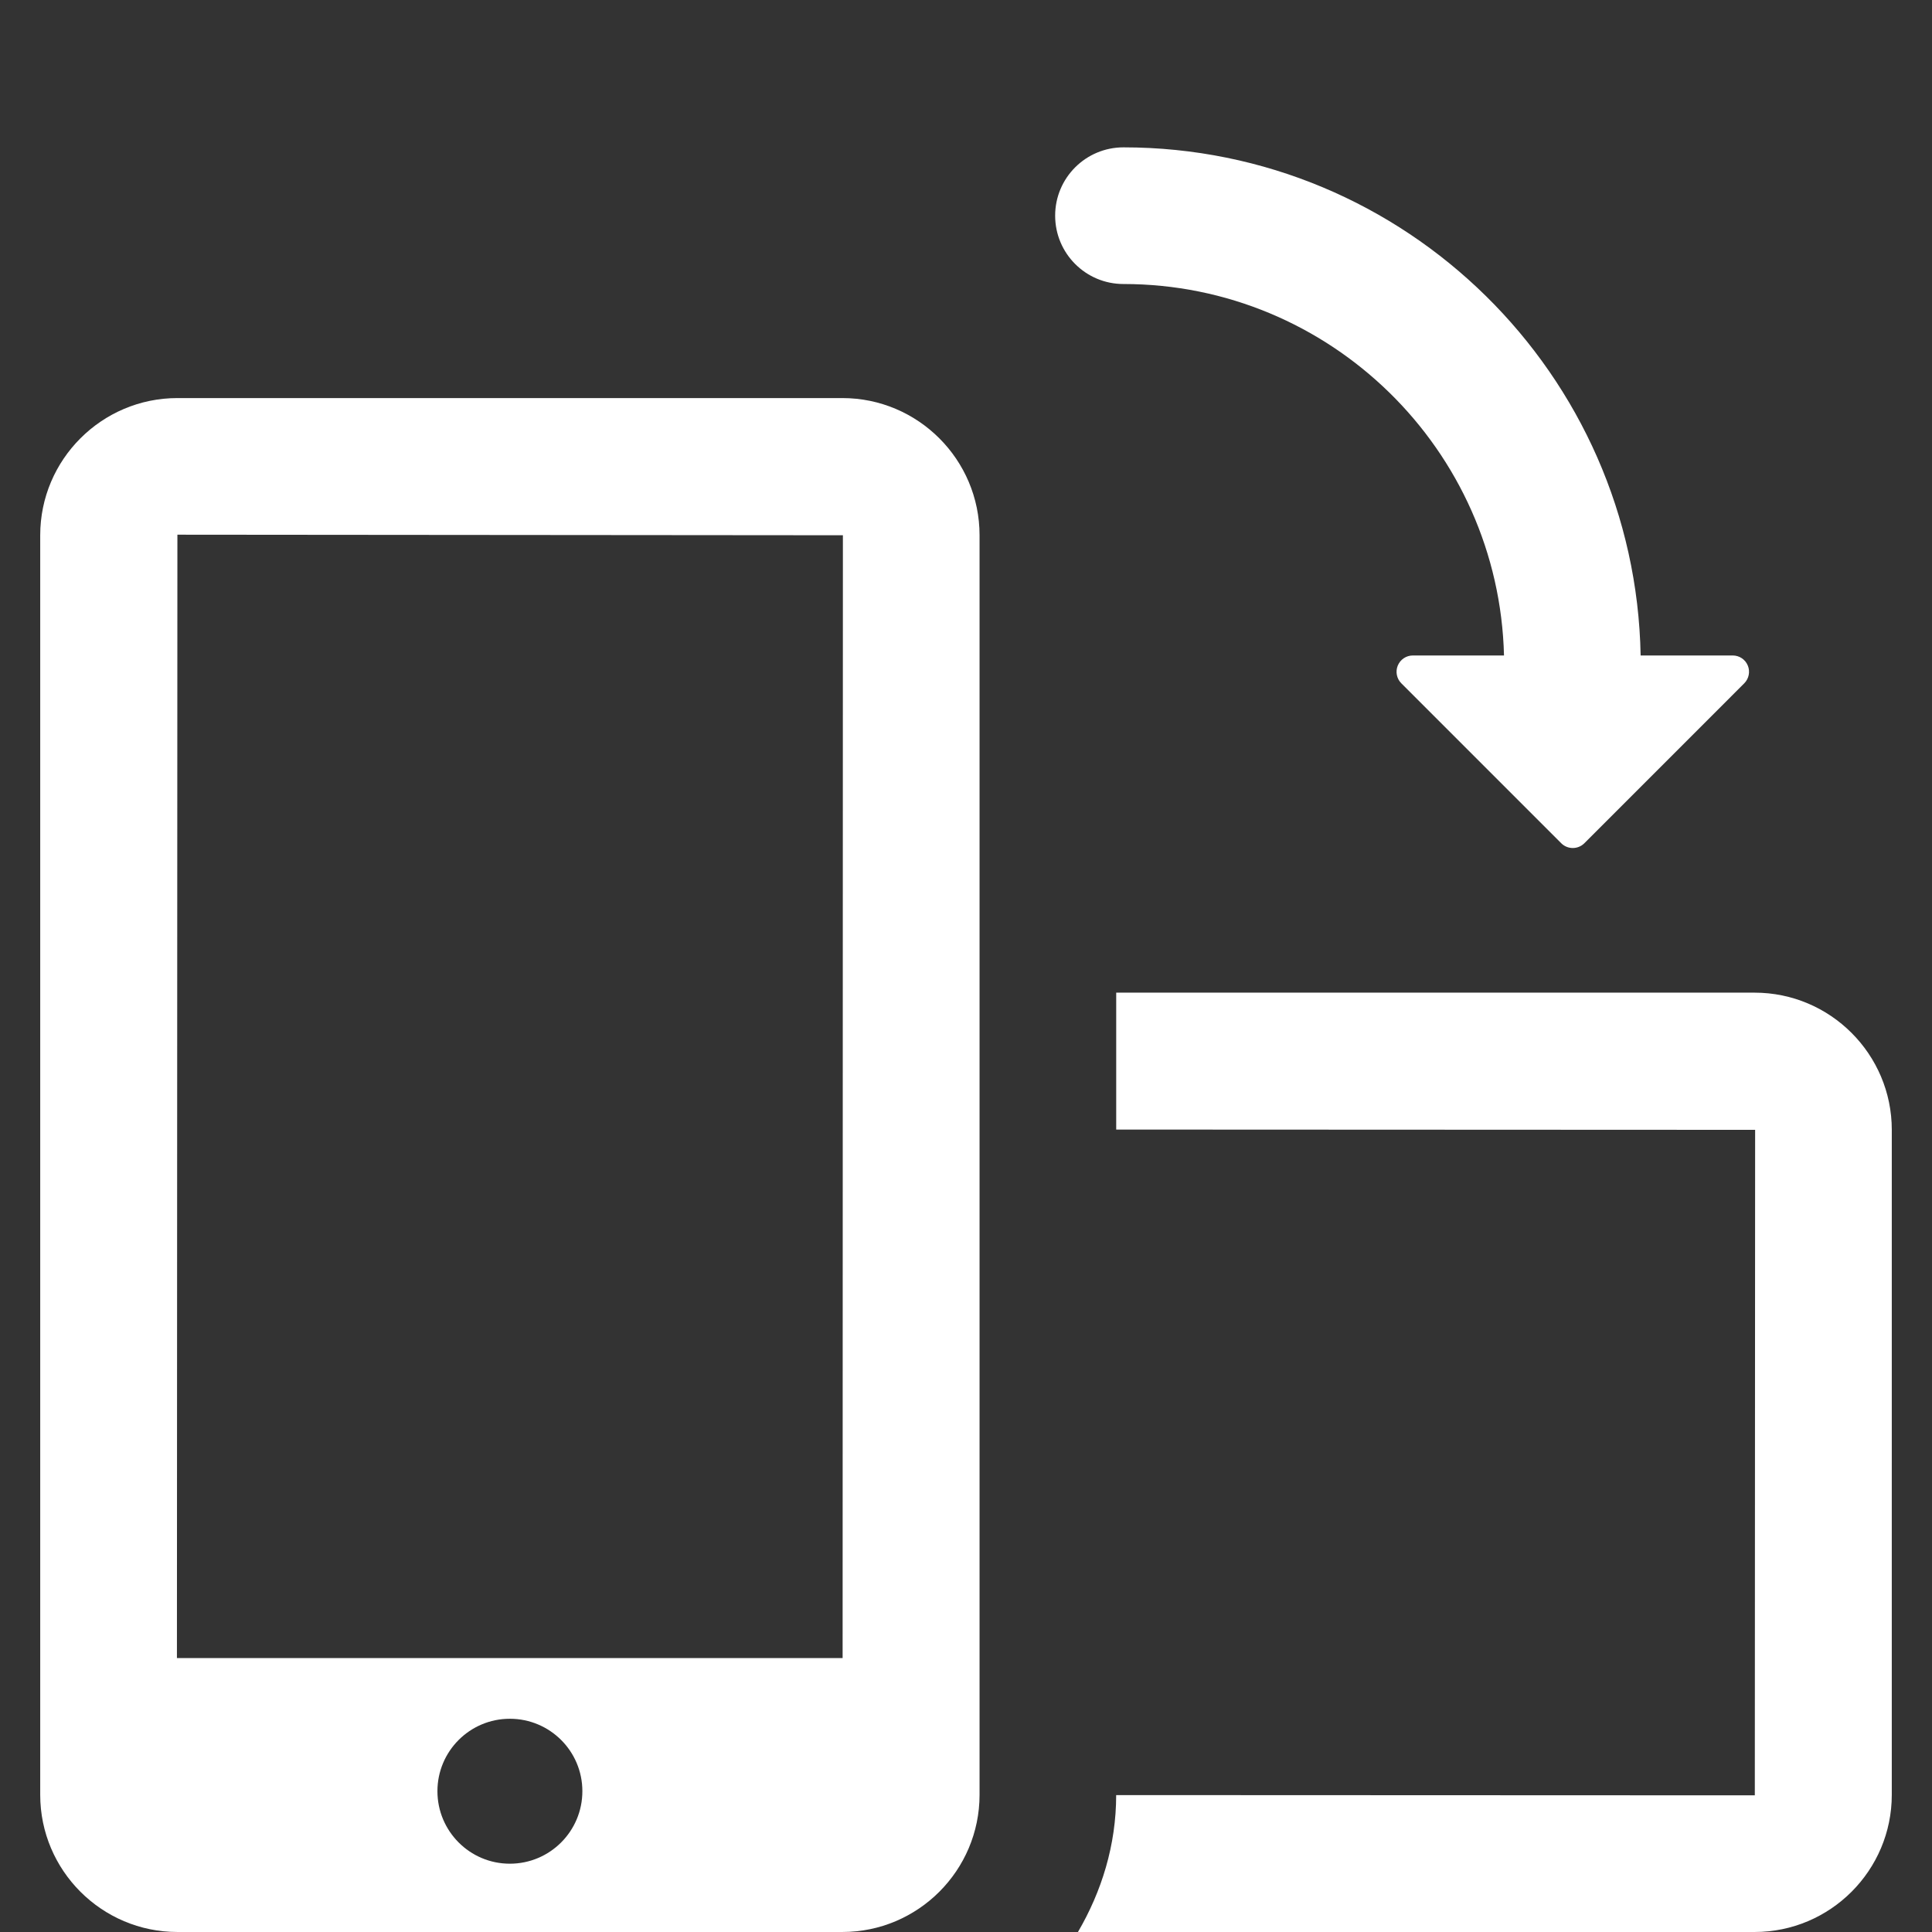
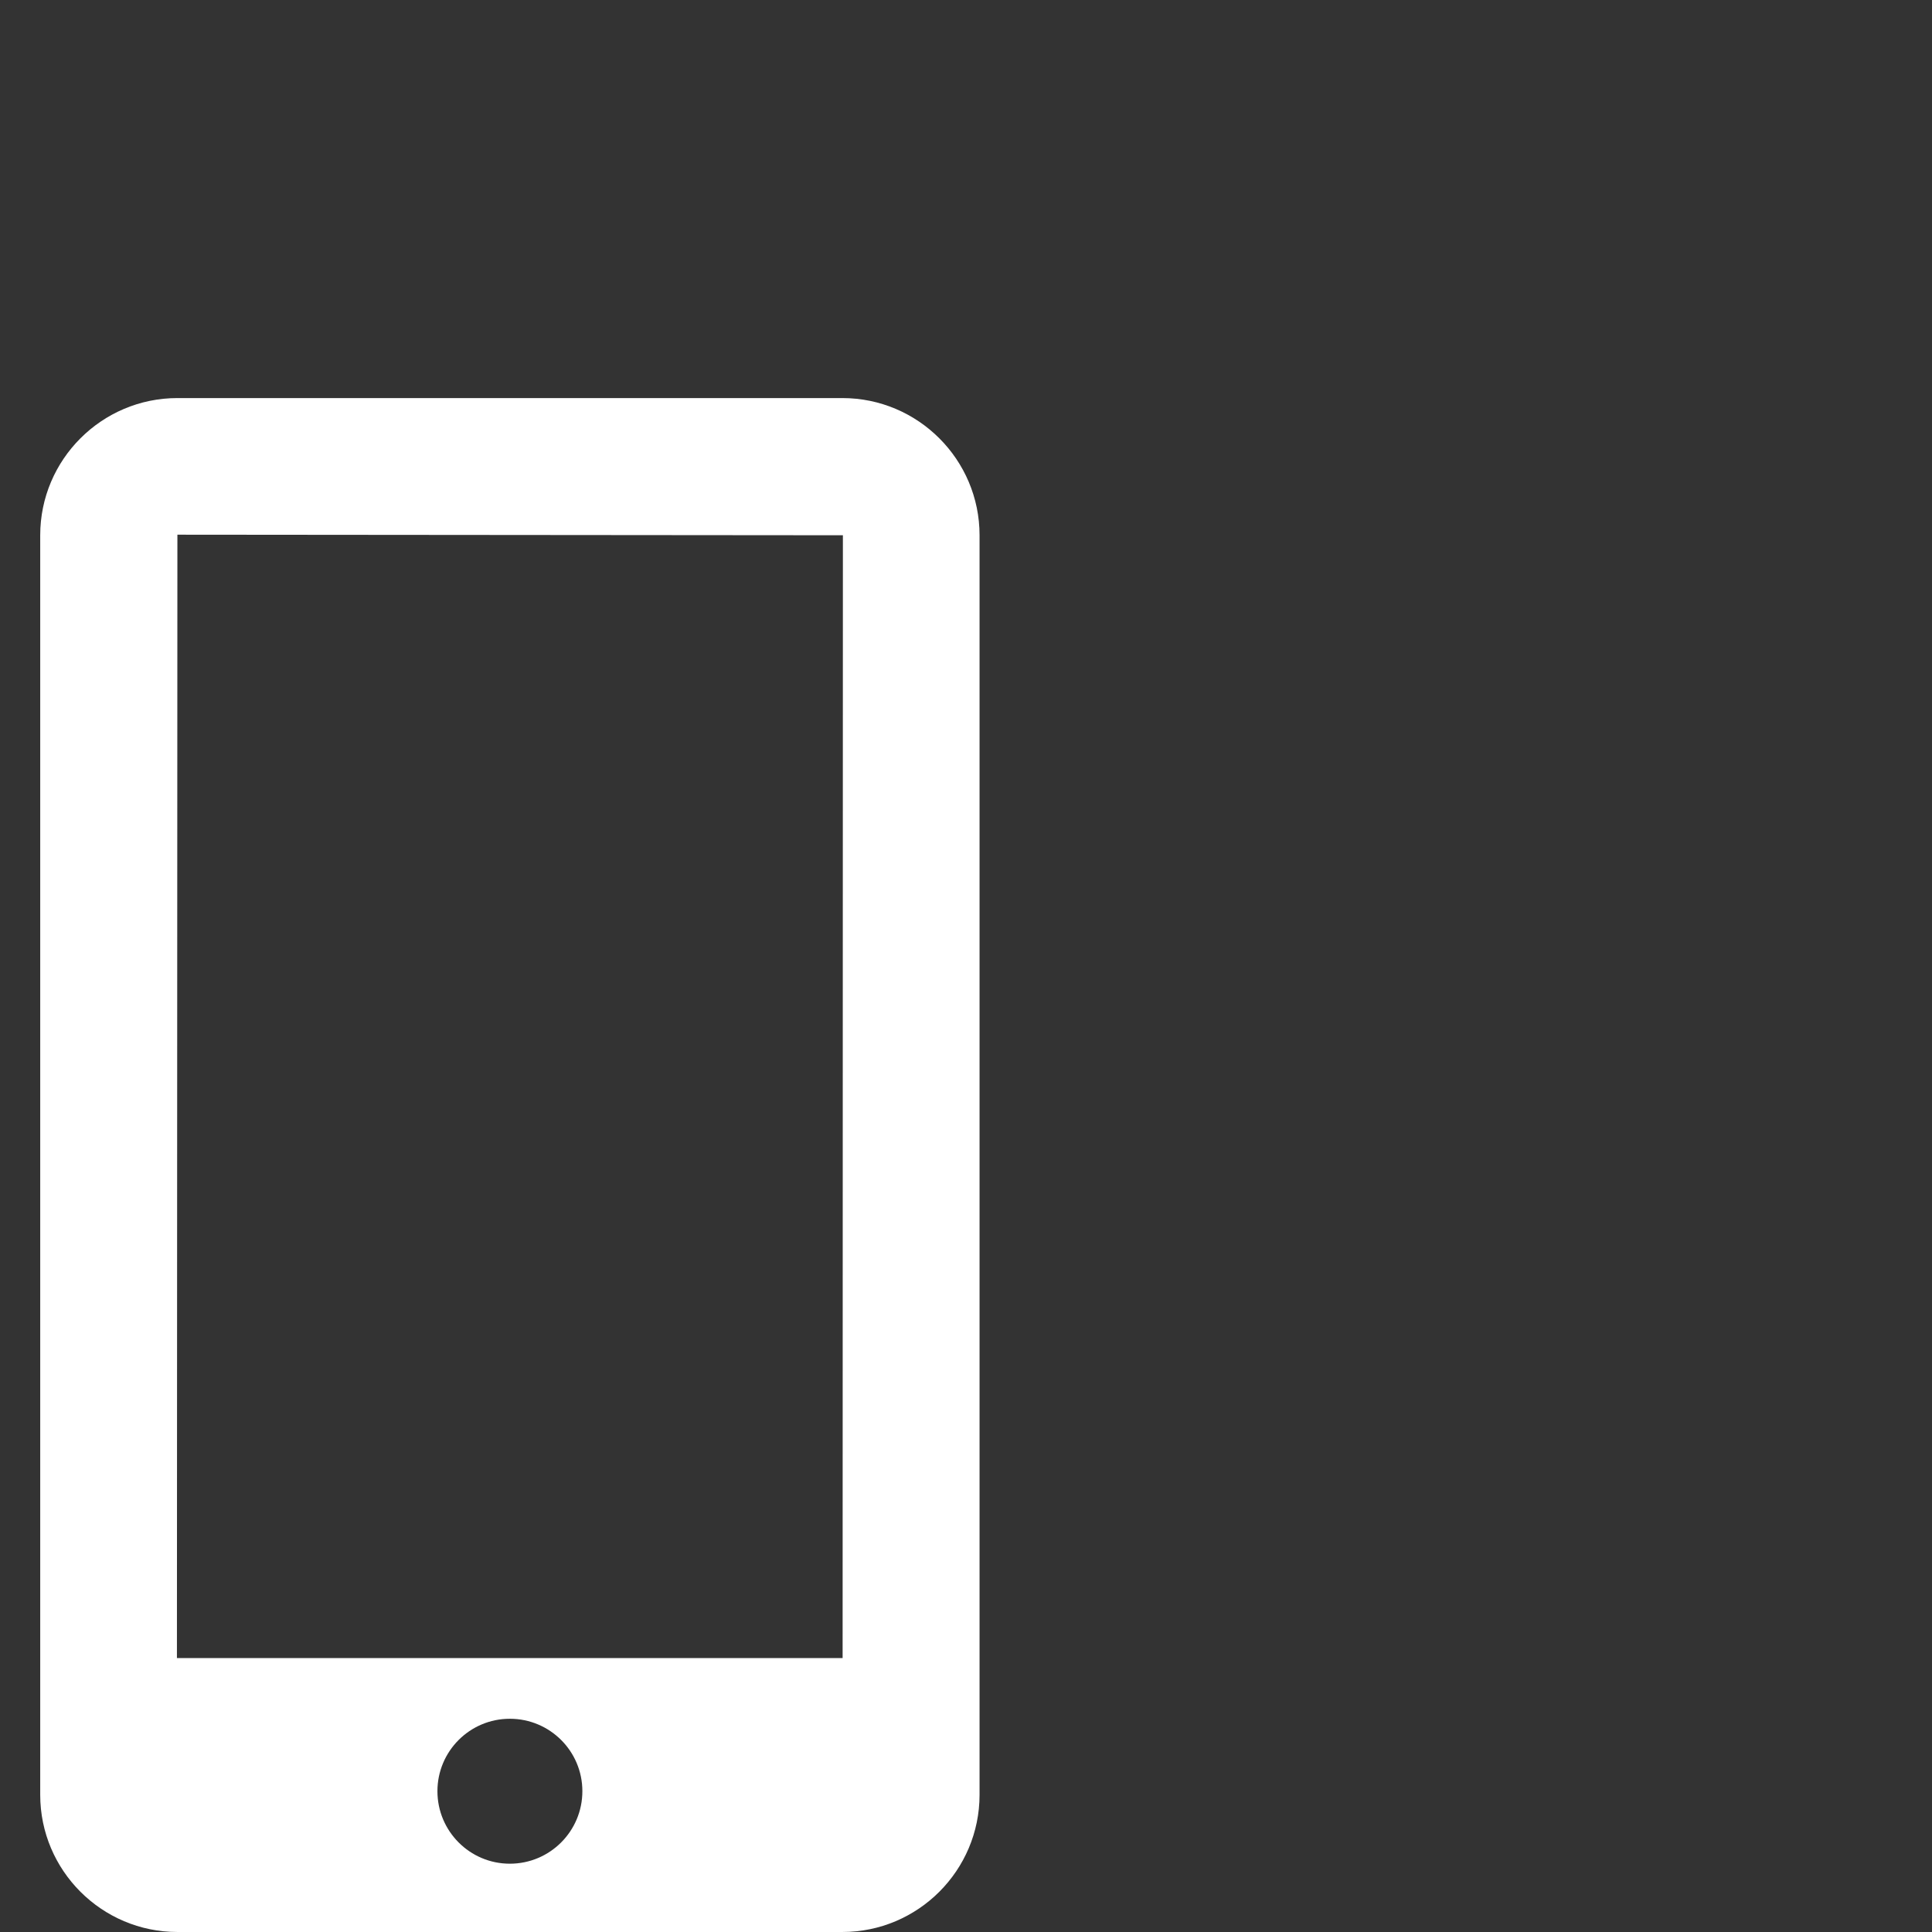
<svg xmlns="http://www.w3.org/2000/svg" height="512px" width="512px" xml:space="preserve" style="enable-background:new 0 0 488.631 488.631;" viewBox="0 0 488.631 488.631" y="0px" x="0px" id="Capa_1" version="1.1">
  <rect x="0" y="0" width="488.631" height="488.631" fill="#333333" stroke="none" />
  <defs id="defs13" />
-   <path d="M 443.762,251.057 H 282.306 v 34.625 l 161.592,0.072 -0.079,168.314 c 0,0 -0.016,0 -0.057,0 l -161.464,-0.064 c -0.006,12.669 -3.686,24.393 -9.667,34.626 h 171.131 c 19.138,0 34.699,-15.561 34.699,-34.697 V 285.754 c 0,-19.12 -15.561,-34.697 -34.699,-34.697 z" id="path2" style="fill:#ffffff" />
  <path d="M 213.053,100.678 H 44.867 c -19.128,0 -34.697,15.569 -34.697,34.697 v 318.558 c 0,19.136 15.569,34.697 34.697,34.697 h 80.338 87.848 c 19.122,0 34.691,-15.561 34.691,-34.697 V 135.375 c 0,-19.128 -15.569,-34.697 -34.691,-34.697 z m -168.186,34.554 168.314,0.143 -0.072,283.972 H 44.748 Z m 65.766,317.785 c 0,-10.113 8.202,-18.316 18.308,-18.316 10.146,0 18.349,8.202 18.349,18.316 0,10.122 -8.202,18.341 -18.349,18.341 -10.106,-10e-4 -18.308,-8.219 -18.308,-18.341 z" id="path4" style="fill:#ffffff" />
-   <path d="m 380.386,165.779 h -23.054 c -1.673,0 -3.171,1.003 -3.815,2.558 -0.629,1.528 -0.279,3.312 0.899,4.483 l 40.448,40.455 c 1.616,1.602 4.221,1.602 5.837,0 l 40.448,-40.455 c 1.171,-1.171 1.53,-2.955 0.9,-4.483 -0.638,-1.555 -2.143,-2.558 -3.815,-2.558 h -23.293 c -1.306,-71.068 -59.434,-128.511 -130.804,-128.511 -9.541,0 -17.273,7.732 -17.273,17.273 0,9.55 7.732,17.29 17.273,17.29 52.322,0 94.951,41.929 96.249,93.948 z" id="path6" style="fill:#ffffff" />
</svg>